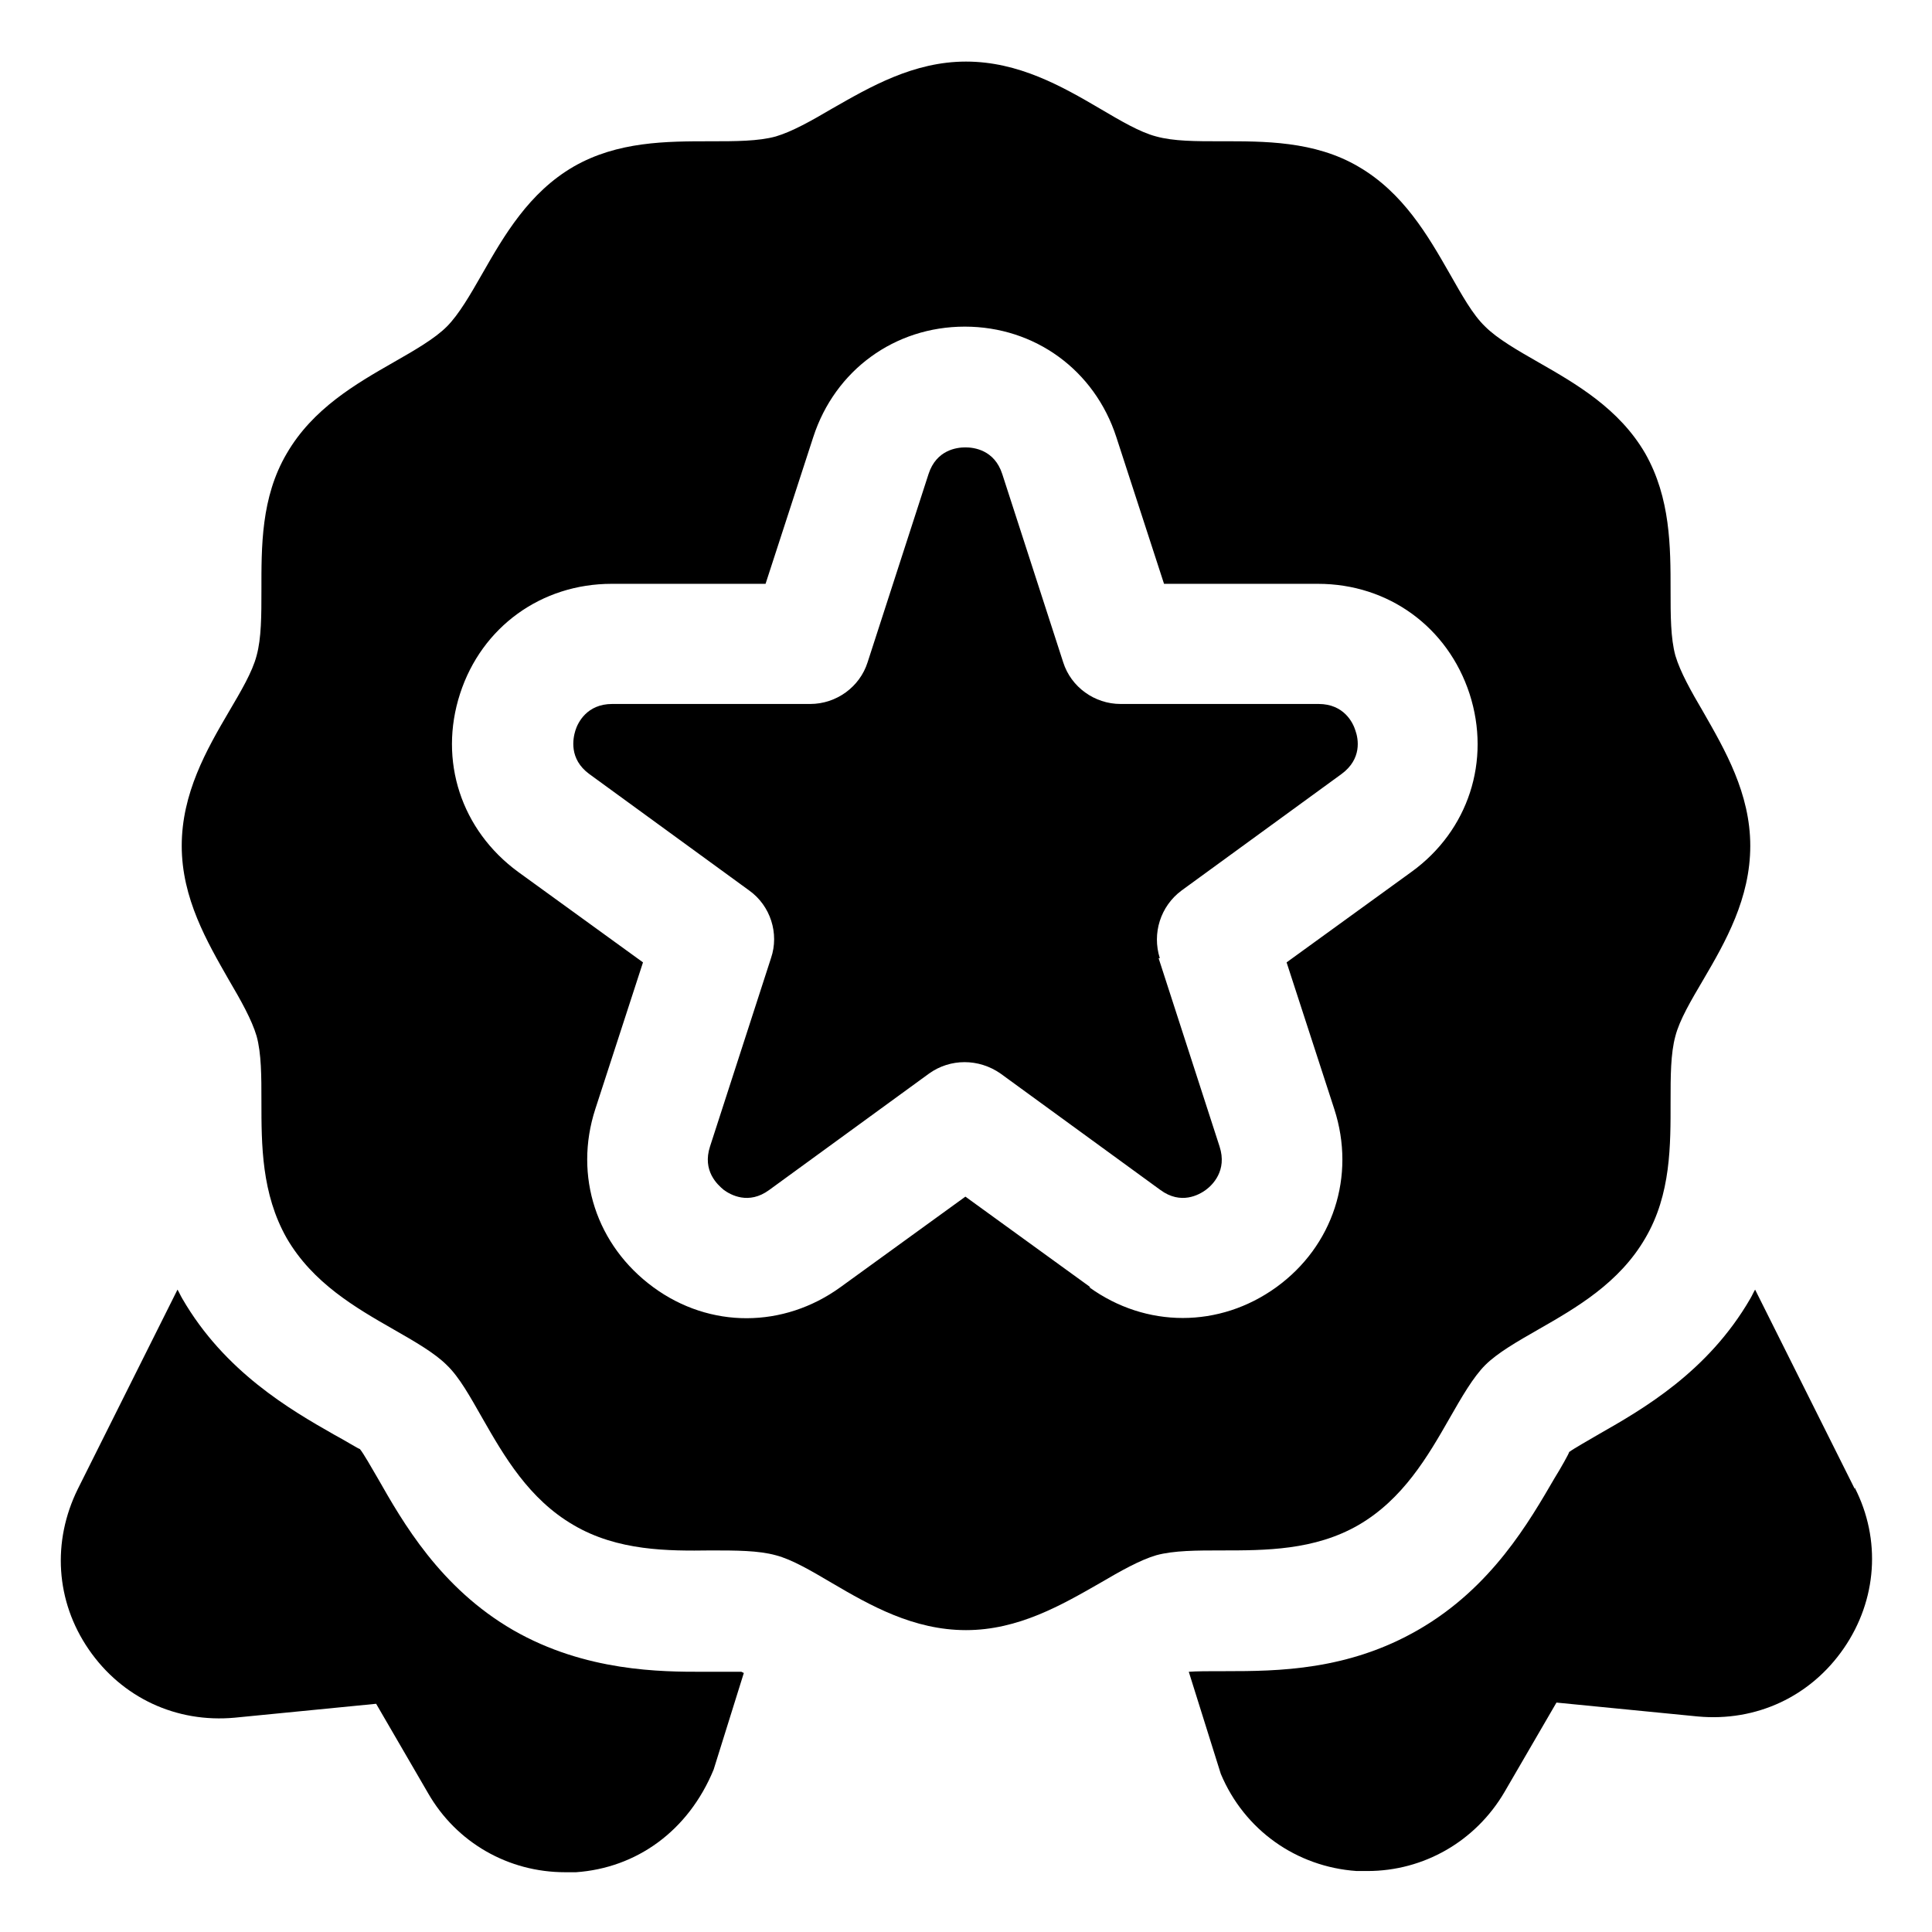
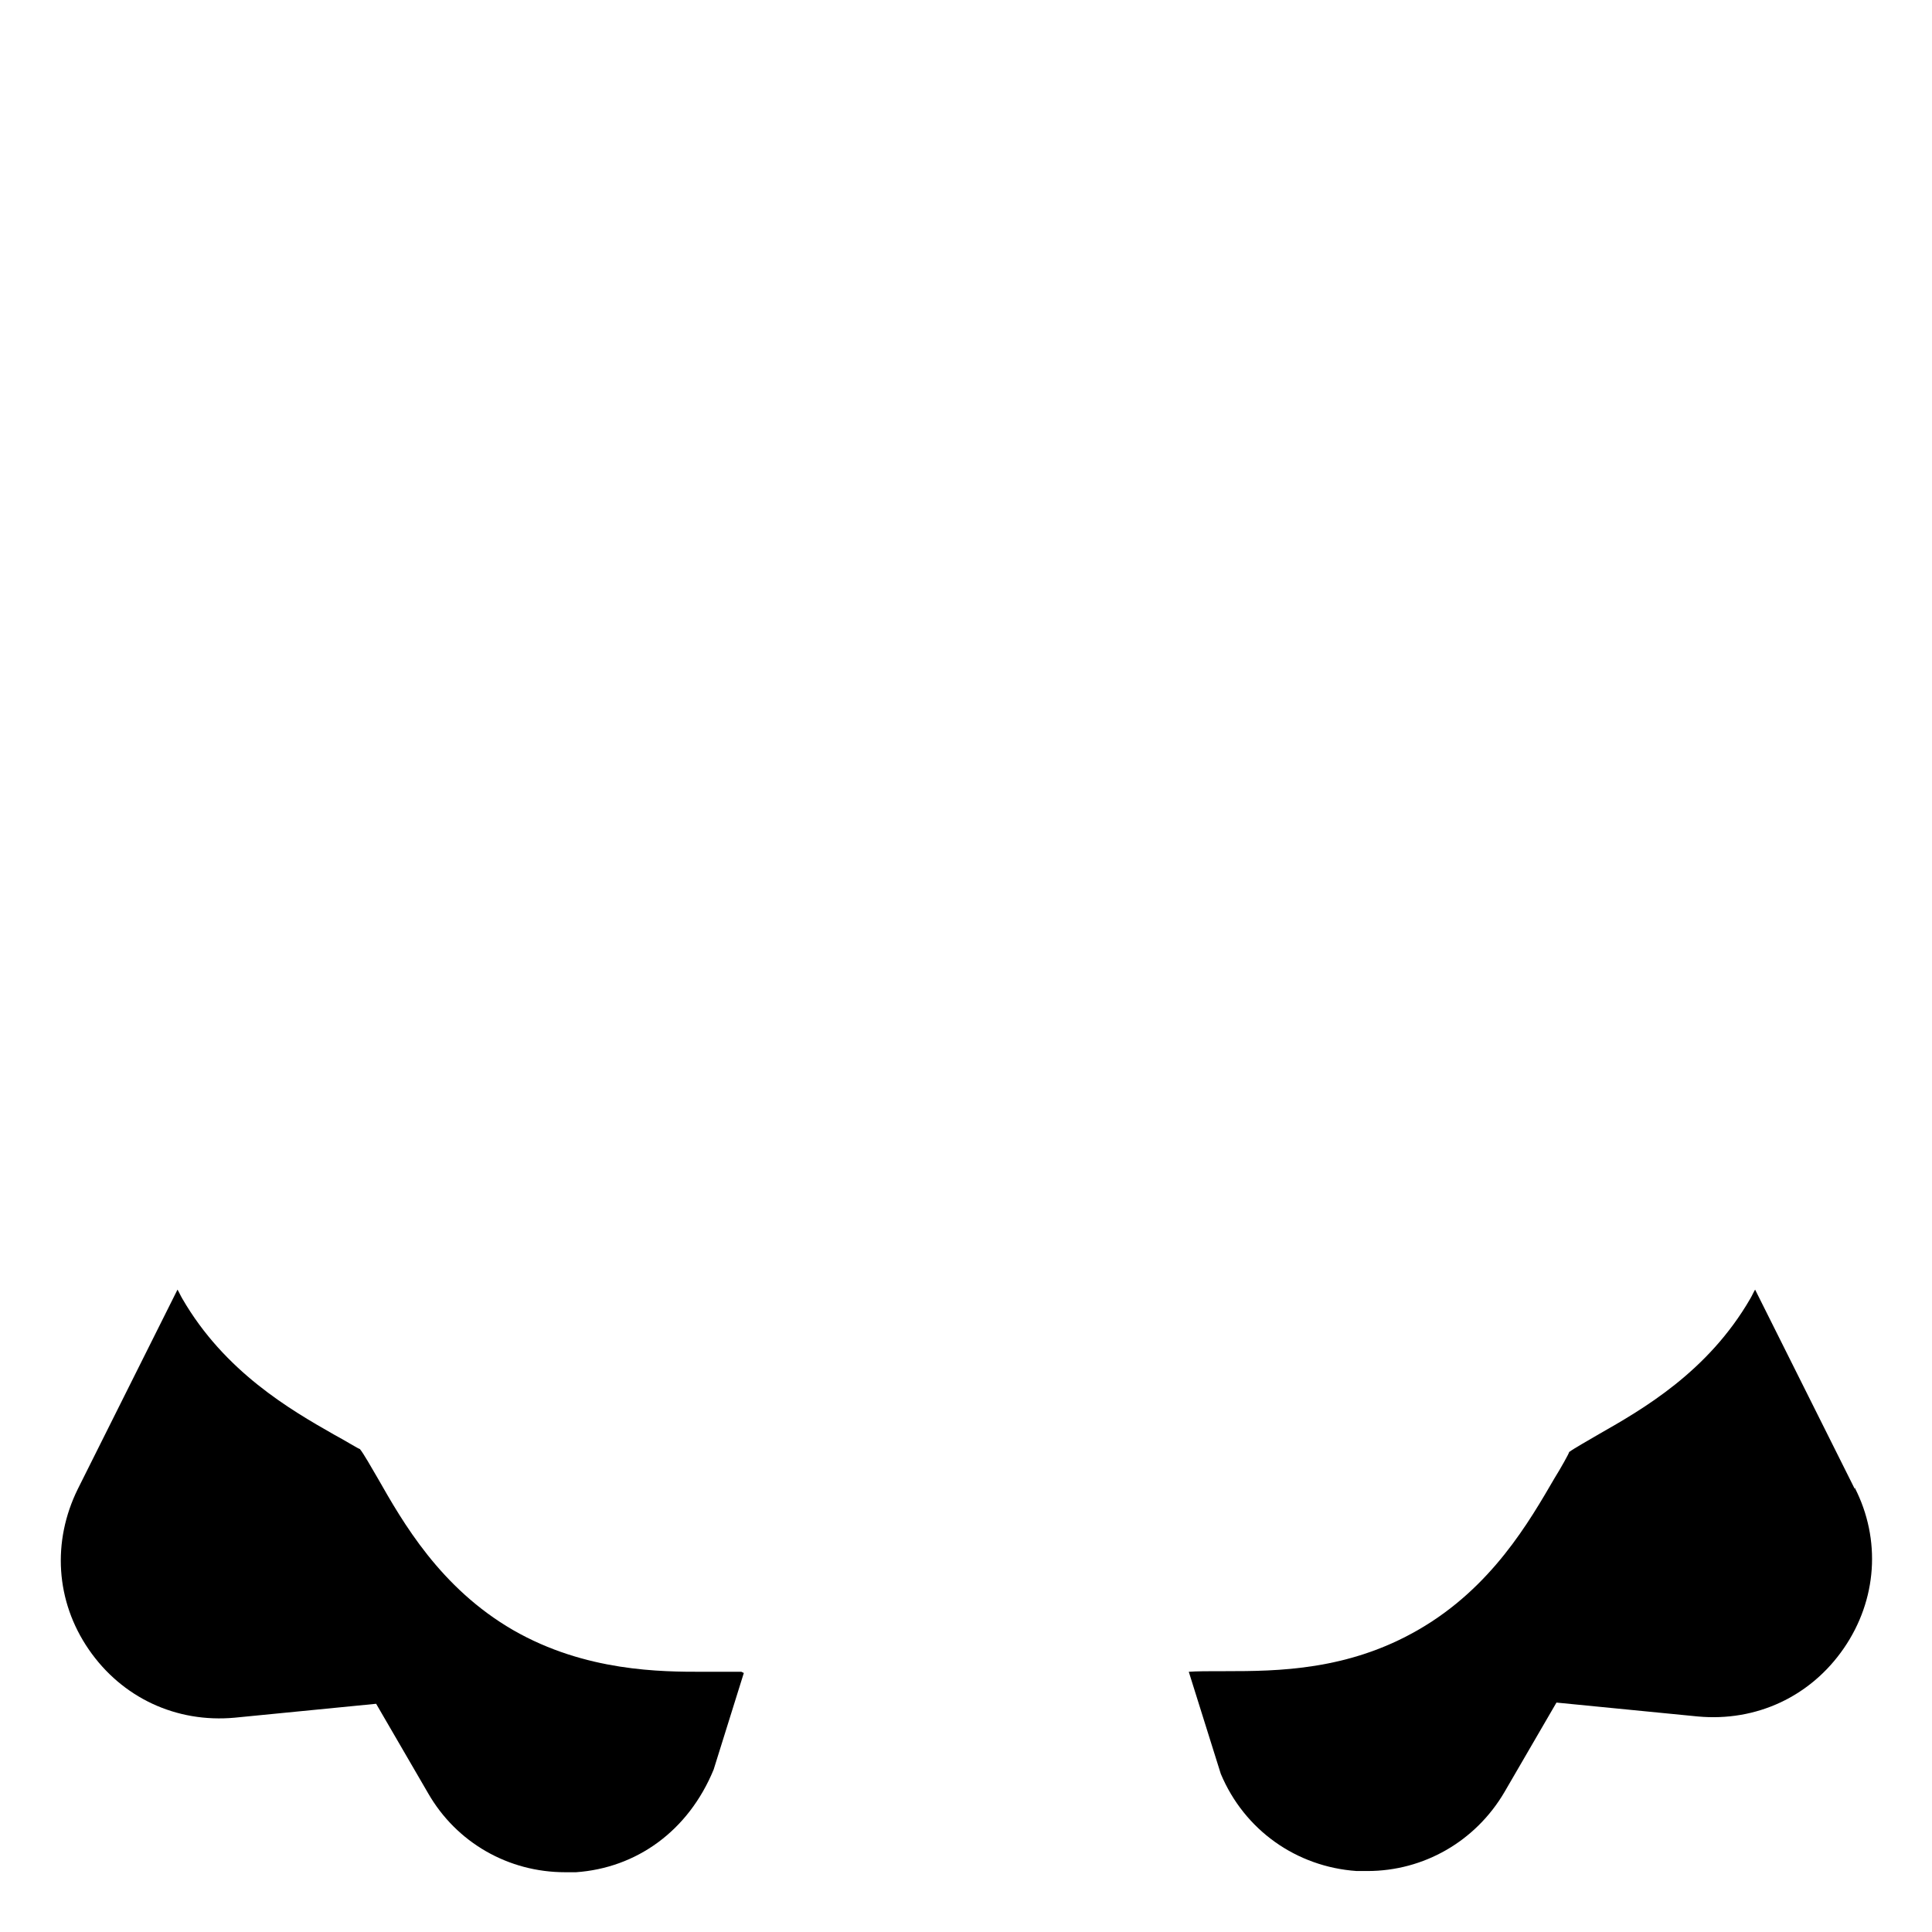
<svg xmlns="http://www.w3.org/2000/svg" id="OBJECT" viewBox="0 0 32 32">
-   <path d="m19.21 15.87c-.13-.41.01-.86.36-1.12l2.65-1.93c.34-.25.28-.58.23-.72-.04-.13-.19-.44-.61-.44h-3.28c-.43 0-.82-.28-.95-.69l-1.01-3.12c-.13-.4-.47-.44-.61-.44s-.48.04-.61.44l-1.01 3.12c-.13.41-.52.69-.95.69h-3.28c-.42 0-.57.31-.61.44s-.11.47.23.72l2.65 1.93c.35.25.5.71.36 1.12l-1.01 3.12c-.13.4.12.63.23.72.11.08.41.25.75 0l2.65-1.93c.35-.25.82-.25 1.18 0l2.65 1.93c.34.25.64.08.75 0s.36-.32.23-.72l-1.01-3.12z" />
  <path d="m12.23 27.69c-.06 0-.59 0-.59 0-.68 0-1.94 0-3.14-.69-1.21-.7-1.83-1.79-2.24-2.51-.1-.17-.24-.42-.3-.49-.02 0-.26-.15-.43-.24-.72-.41-1.81-1.04-2.51-2.25-.03-.05-.05-.1-.08-.15l-1.65 3.3c-.43.87-.37 1.86.18 2.66s1.45 1.22 2.42 1.13l2.34-.23.86 1.48c.47.82 1.33 1.31 2.27 1.31h.18c1-.07 1.86-.68 2.28-1.7l.5-1.6s-.02-.01-.04-.02c.02 0 0 0-.05 0z" />
  <path d="m30.72 24.66-1.65-3.3c-.03.05-.05.1-.08.15-.7 1.21-1.78 1.83-2.5 2.24-.17.1-.42.24-.5.3 0 .02-.14.27-.24.43-.42.72-1.04 1.81-2.25 2.51-1.17.68-2.34.69-3.2.69h-.1c-.16 0-.39 0-.51.01l.53 1.69c.39.93 1.25 1.54 2.25 1.61h.18c.93 0 1.79-.49 2.27-1.31l.86-1.48 2.34.23c.97.09 1.87-.33 2.42-1.13s.62-1.8.18-2.66z" />
-   <path d="m22.5 25.26c.74-.43 1.15-1.14 1.51-1.77.2-.35.39-.68.59-.88s.53-.39.88-.59c.63-.36 1.34-.77 1.77-1.51.43-.73.42-1.55.42-2.27 0-.41 0-.79.08-1.08.07-.27.26-.59.46-.93.37-.63.78-1.35.78-2.22s-.42-1.59-.78-2.22c-.2-.34-.38-.66-.46-.93-.08-.29-.08-.67-.08-1.08 0-.72 0-1.53-.42-2.27-.43-.74-1.14-1.15-1.77-1.51-.35-.2-.68-.39-.88-.59-.21-.2-.39-.53-.59-.88-.36-.63-.77-1.34-1.51-1.77-.73-.43-1.58-.42-2.27-.42-.43 0-.79 0-1.08-.08-.27-.07-.59-.26-.93-.46-.63-.37-1.35-.78-2.22-.78s-1.59.42-2.22.78c-.34.2-.66.38-.93.46-.29.08-.67.08-1.08.08-.73 0-1.54 0-2.27.42-.74.43-1.15 1.14-1.51 1.77-.2.35-.39.68-.59.88s-.53.39-.88.59c-.63.36-1.34.77-1.77 1.51-.43.73-.42 1.55-.42 2.27 0 .41 0 .79-.08 1.08-.07.27-.26.59-.46.93-.37.63-.78 1.35-.78 2.22s.42 1.59.78 2.22c.2.34.38.66.46.93.08.29.08.67.08 1.08 0 .72 0 1.53.42 2.27.43.74 1.14 1.15 1.77 1.51.35.2.68.39.88.59.21.2.39.53.59.88.36.63.77 1.34 1.51 1.77.73.43 1.57.43 2.27.42.42 0 .79 0 1.08.08.27.07.59.26.93.46.63.37 1.35.78 2.22.78s1.59-.42 2.22-.78c.34-.2.66-.38.93-.46.29-.08.68-.08 1.08-.08.73 0 1.54 0 2.27-.42zm-4.44-3.94-2.07-1.5-2.07 1.5c-.94.68-2.16.69-3.1 0s-1.32-1.84-.96-2.95l.79-2.43-2.07-1.5c-.94-.69-1.32-1.84-.96-2.95s1.35-1.82 2.51-1.82h2.55l.79-2.43c.36-1.11 1.35-1.83 2.51-1.83s2.15.72 2.51 1.83l.79 2.43h2.55c1.17 0 2.15.72 2.51 1.82.36 1.11-.02 2.27-.96 2.95l-2.07 1.5.79 2.43c.36 1.11-.02 2.27-.96 2.95-.47.34-1.01.51-1.55.51s-1.08-.17-1.55-.51z" />
</svg>